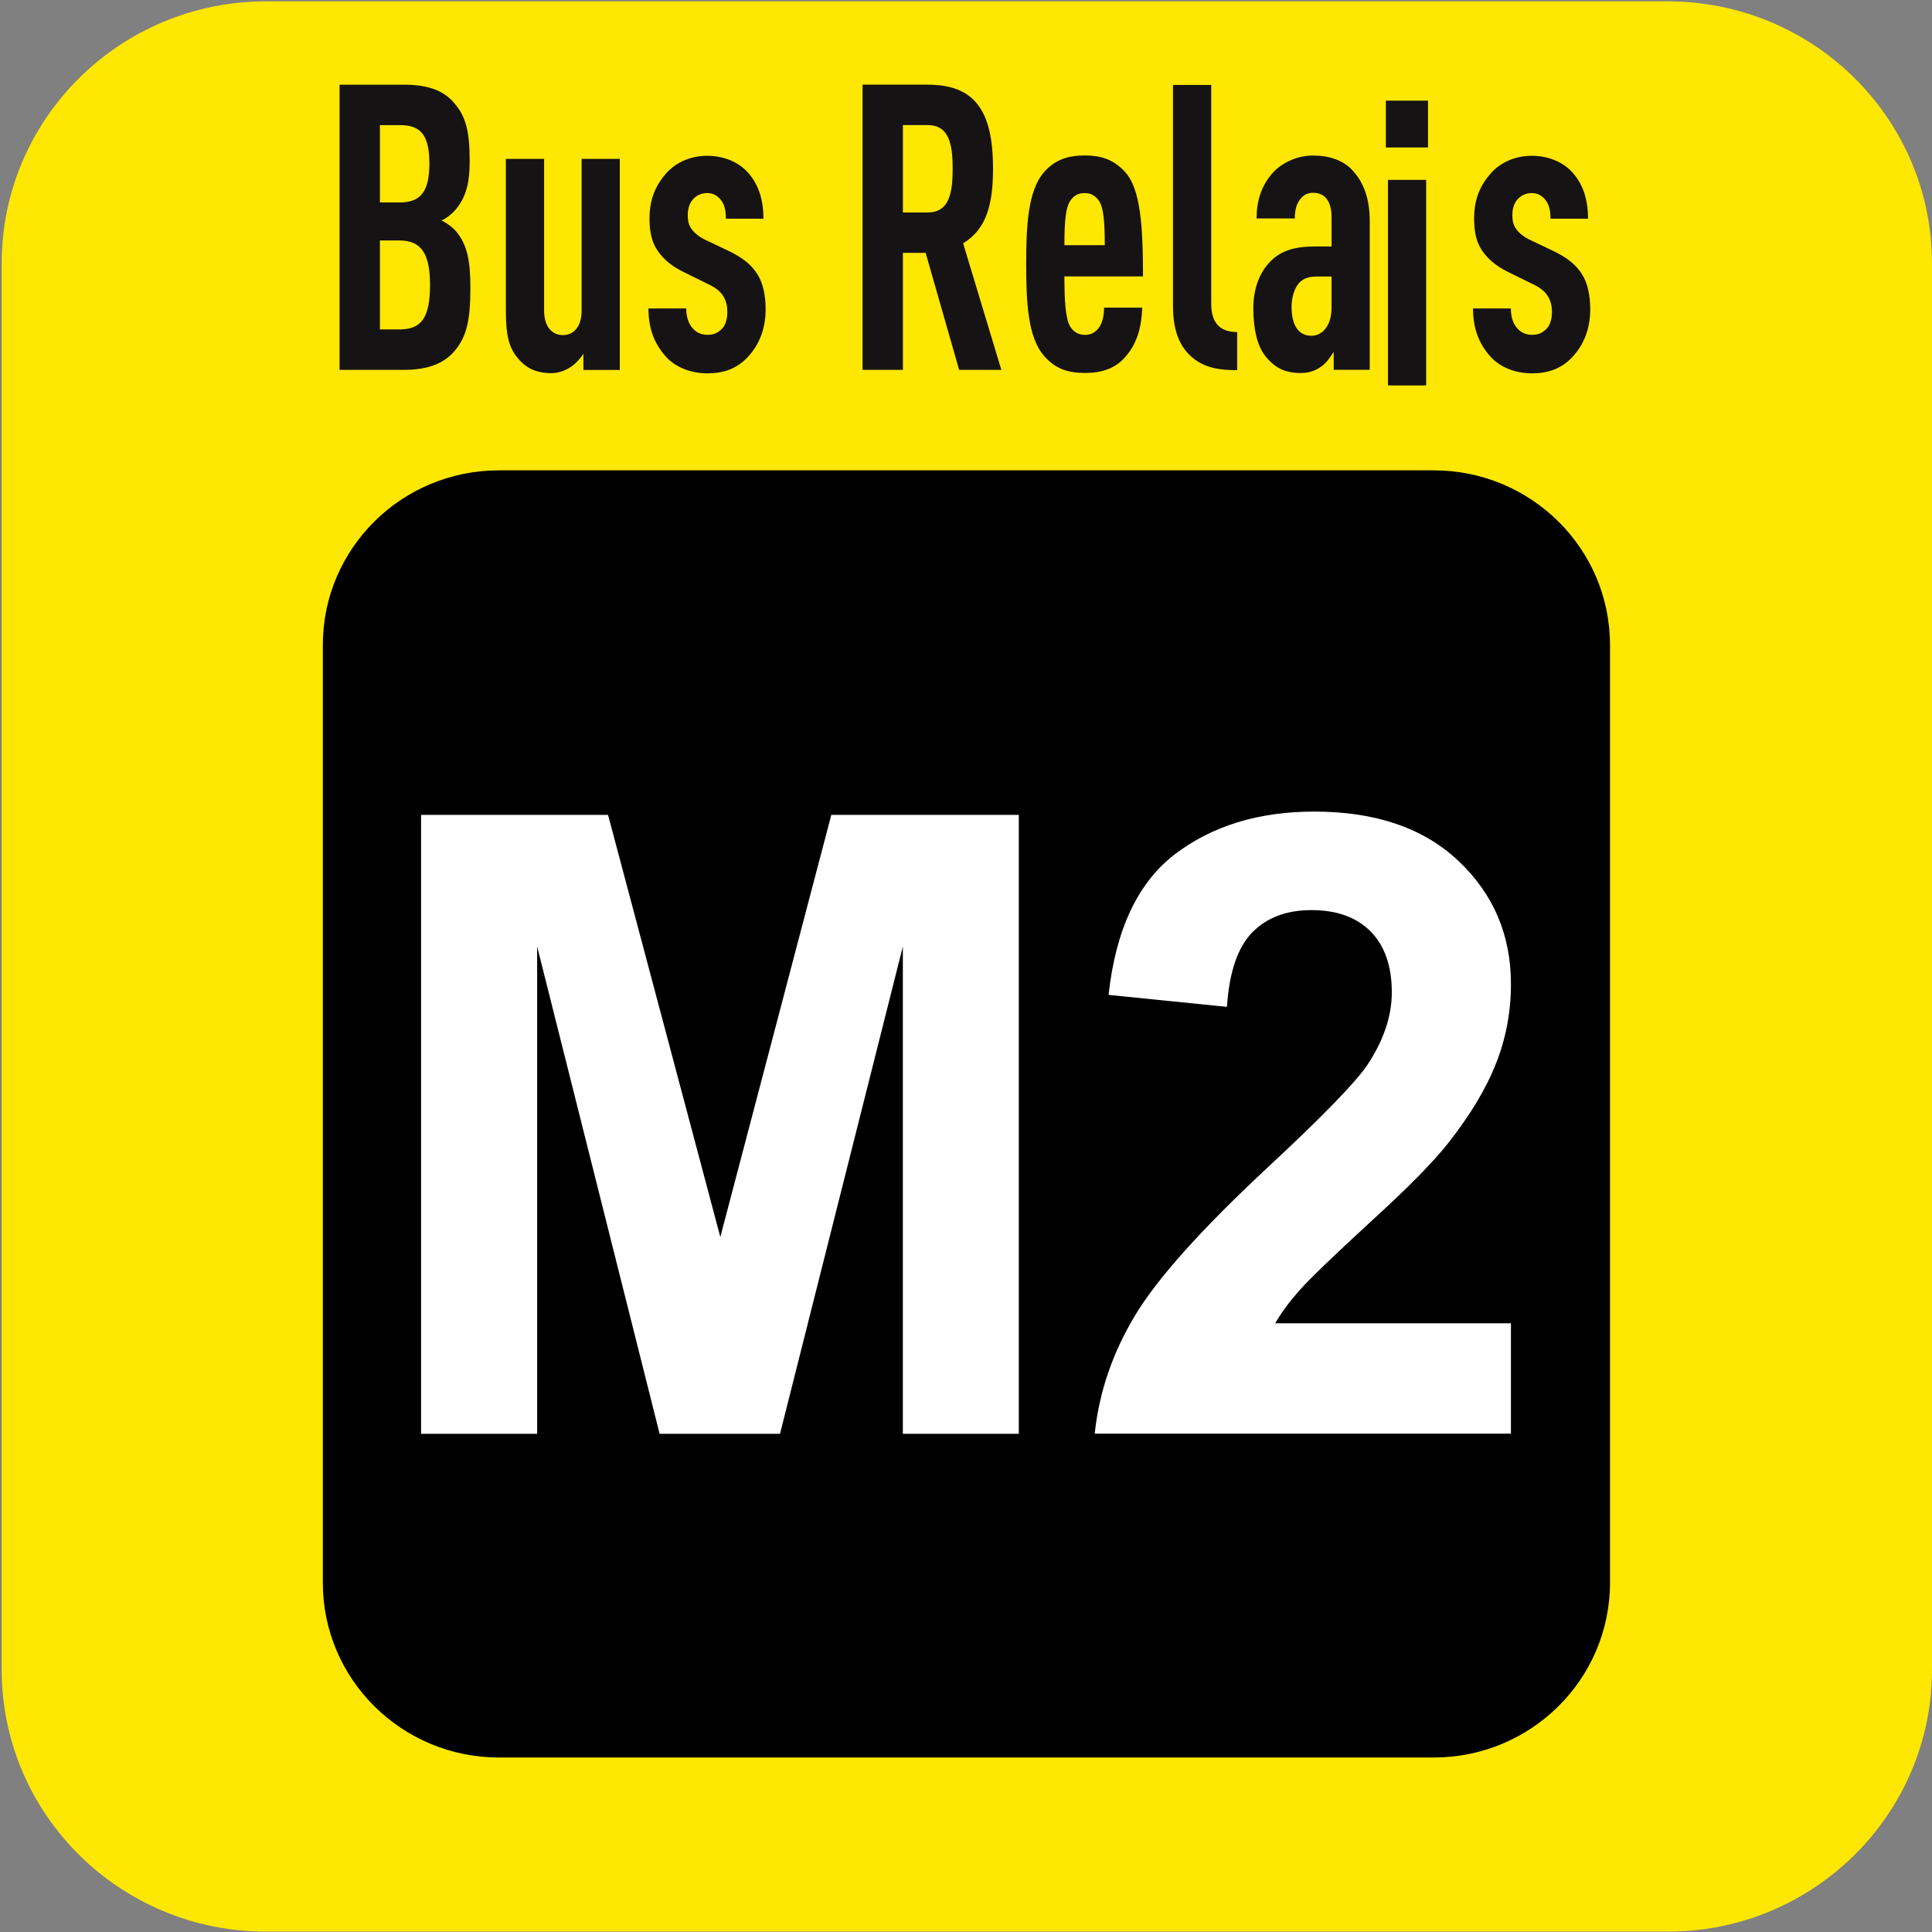
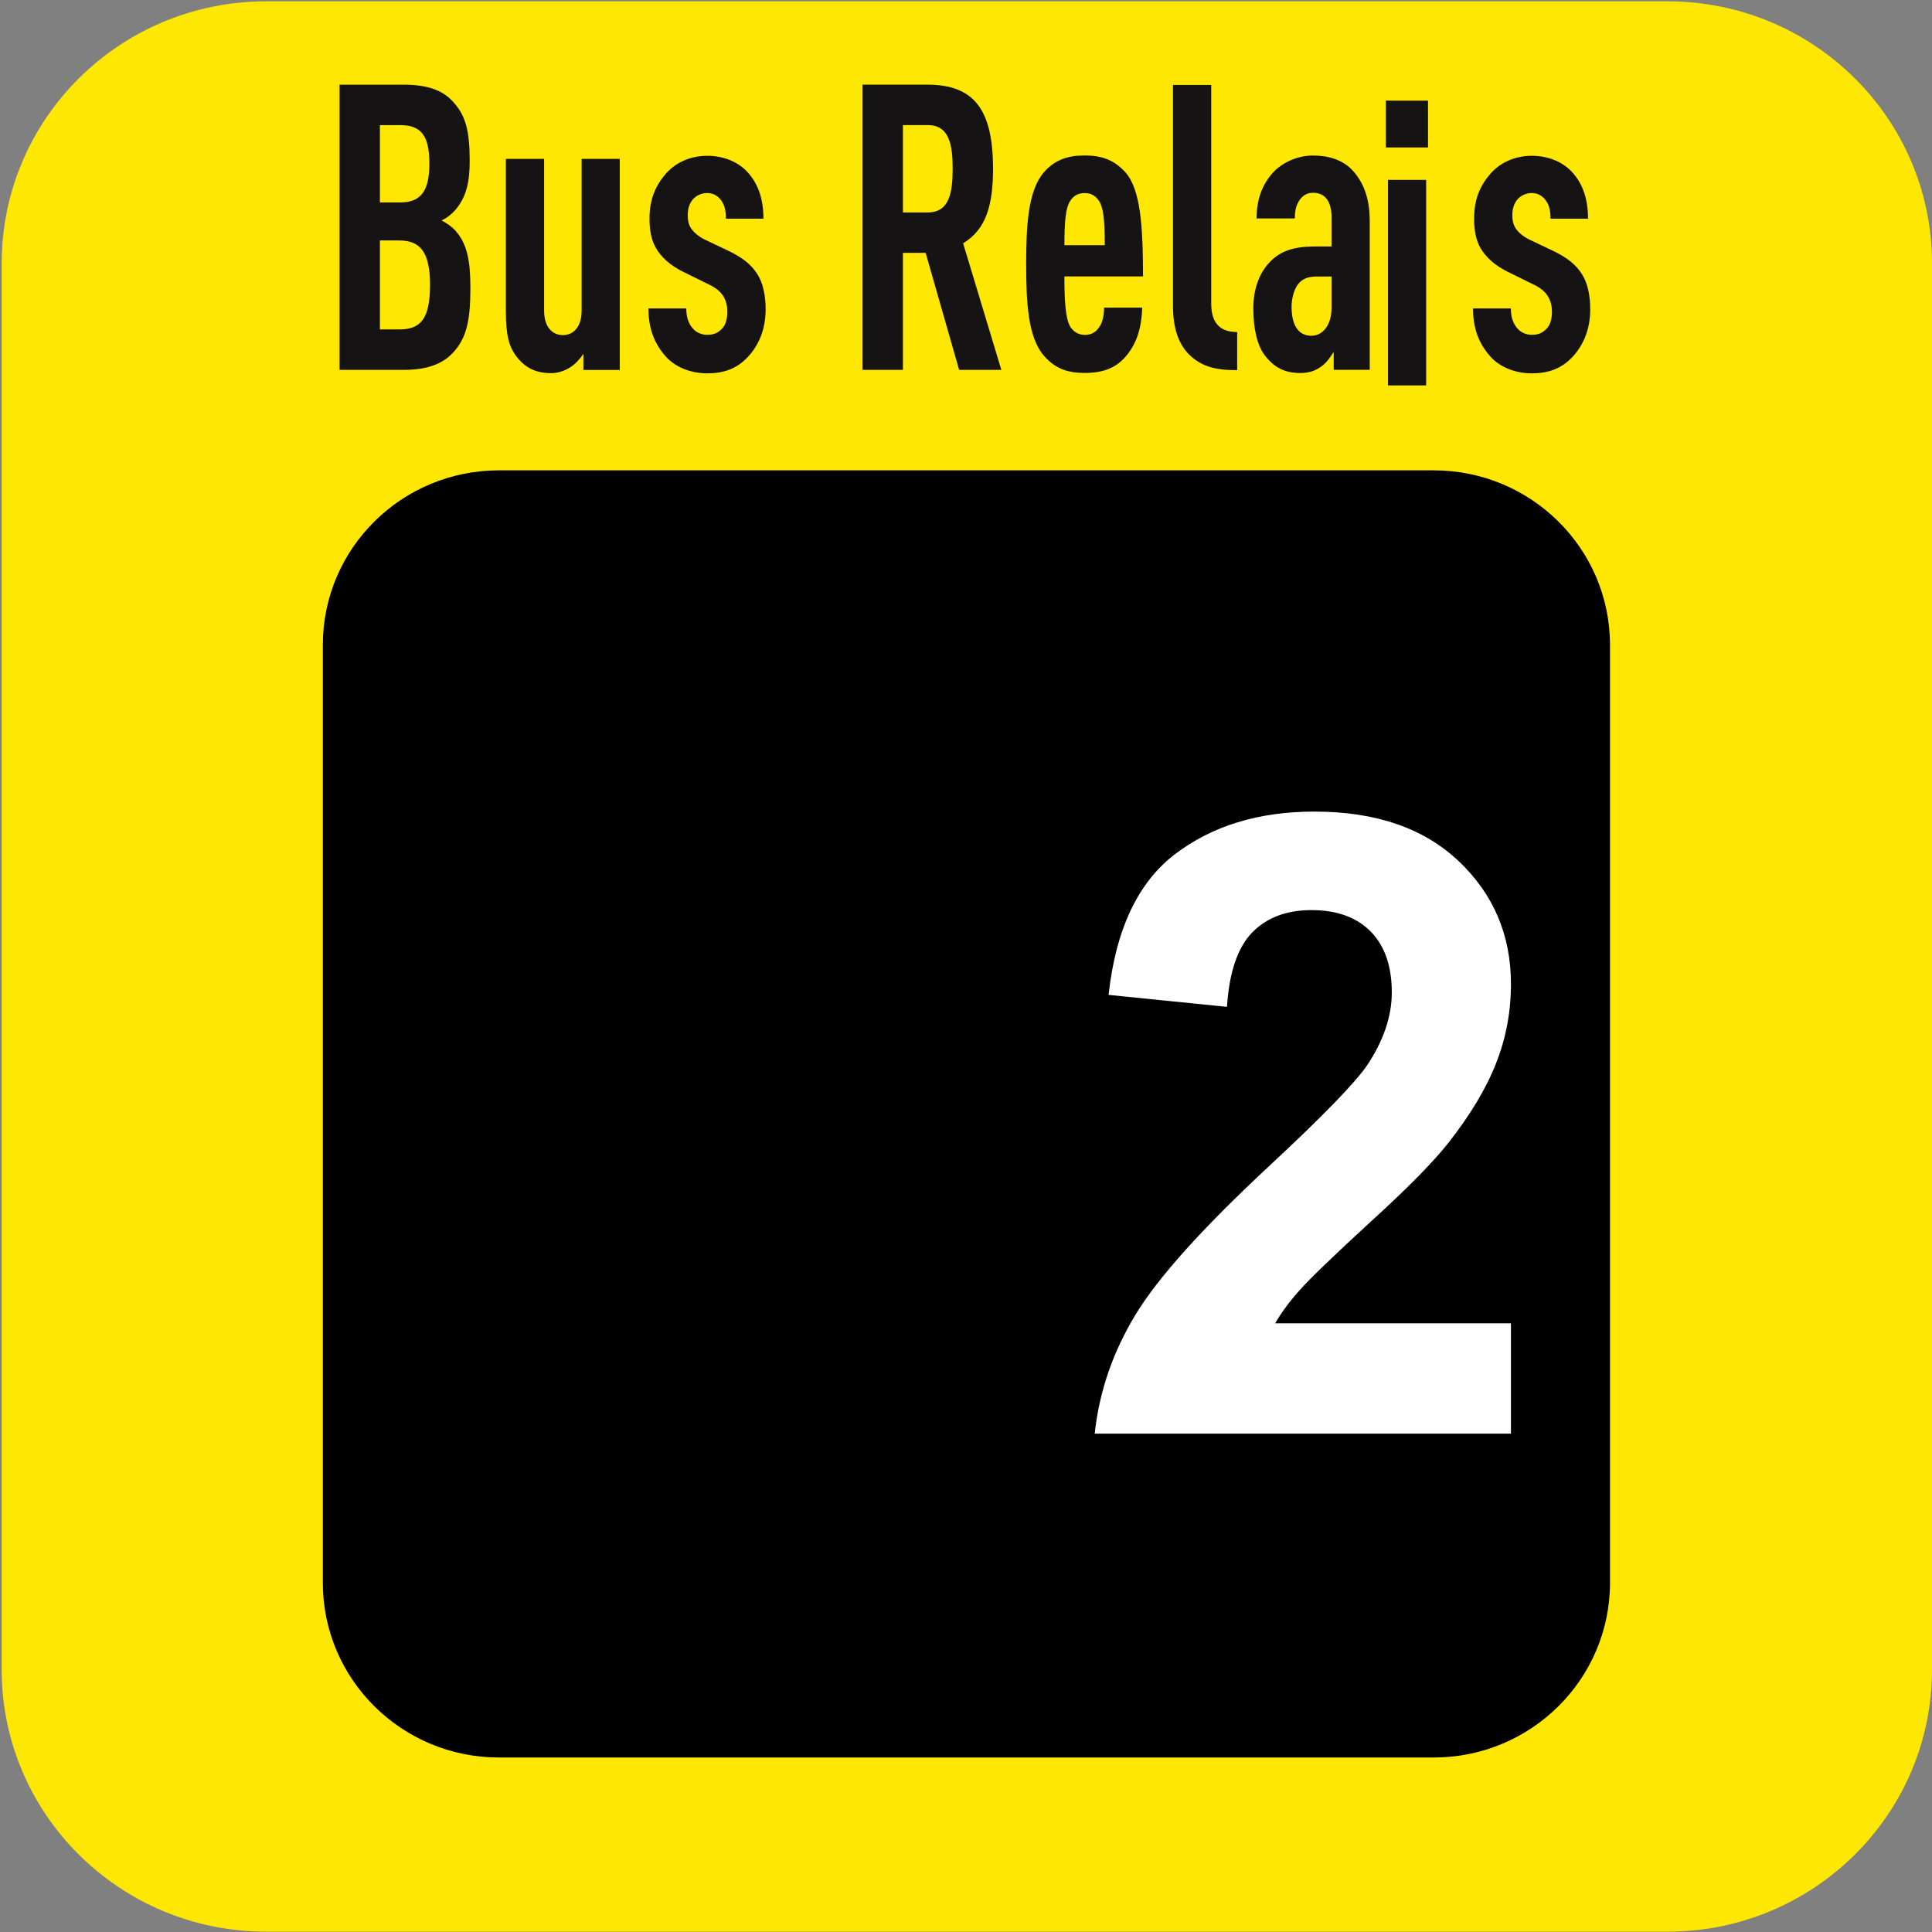
<svg xmlns="http://www.w3.org/2000/svg" xmlns:ns1="http://www.inkscape.org/namespaces/inkscape" xmlns:ns2="http://sodipodi.sourceforge.net/DTD/sodipodi-0.dtd" width="7.938mm" height="7.938mm" viewBox="0 0 7.938 7.938" version="1.1" id="svg1" ns1:version="1.4.2 (f4327f4, 2025-05-13)" ns2:docname="N-BM2.svg">
  <rect x="0" y="0" width="7.938" height="7.938" fill="#808080" stroke="none" />
  <ns2:namedview id="namedview1" pagecolor="#ffffff" bordercolor="#666666" borderopacity="1.0" ns1:showpageshadow="2" ns1:pageopacity="0.0" ns1:pagecheckerboard="0" ns1:deskcolor="#d1d1d1" ns1:document-units="mm" ns1:zoom="3.5421648" ns1:cx="5.505108" ns1:cy="22.585059" ns1:window-width="1133" ns1:window-height="1000" ns1:window-x="771" ns1:window-y="0" ns1:window-maximized="0" ns1:current-layer="g7" />
  <defs id="defs1">
    <clipPath clipPathUnits="userSpaceOnUse" id="clipPath25476-2-5-0-5">
      <path d="M 0,0 H 839.055 V 595.275 H 0 Z" transform="translate(-87.017,-344.876)" id="path25476-0-6-77-7" />
    </clipPath>
    <clipPath clipPathUnits="userSpaceOnUse" id="clipPath34248">
      <path d="M 0,0 H 283.465 V 595.275 H 0 Z" transform="translate(-238.797,-214.665)" id="path34248" />
    </clipPath>
    <clipPath clipPathUnits="userSpaceOnUse" id="clipPath34250">
      <path d="M 0,0 H 283.465 V 595.275 H 0 Z" transform="translate(-241.384,-212.844)" id="path34250" />
    </clipPath>
    <clipPath clipPathUnits="userSpaceOnUse" id="clipPath34252">
      <path d="M 0,0 H 283.465 V 595.275 H 0 Z" transform="translate(-243.707,-213.042)" id="path34252" />
    </clipPath>
    <clipPath clipPathUnits="userSpaceOnUse" id="clipPath34254">
      <path d="M 0,0 H 283.465 V 595.275 H 0 Z" transform="translate(-246.223,-216.288)" id="path34254" />
    </clipPath>
    <clipPath clipPathUnits="userSpaceOnUse" id="clipPath34256">
      <path d="M 0,0 H 283.465 V 595.275 H 0 Z" transform="translate(-248.637,-215.212)" id="path34256" />
    </clipPath>
    <clipPath clipPathUnits="userSpaceOnUse" id="clipPath34258">
      <path d="M 0,0 H 283.465 V 595.275 H 0 Z" transform="translate(-249.94,-213.025)" id="path34258" />
    </clipPath>
    <clipPath clipPathUnits="userSpaceOnUse" id="clipPath34260">
      <path d="M 0,0 H 283.465 V 595.275 H 0 Z" transform="translate(-251.898,-214.158)" id="path34260" />
    </clipPath>
    <clipPath clipPathUnits="userSpaceOnUse" id="clipPath34262">
      <path d="M 0,0 H 283.465 V 595.275 H 0 Z" id="path34262" />
    </clipPath>
    <clipPath clipPathUnits="userSpaceOnUse" id="clipPath34264">
      <path d="M 0,0 H 283.465 V 595.275 H 0 Z" transform="translate(-255.297,-213.042)" id="path34264" />
    </clipPath>
    <clipPath clipPathUnits="userSpaceOnUse" id="clipPath26284-9">
      <path d="M 0,0 H 839.055 V 595.275 H 0 Z" transform="translate(-730.89,-247.059)" id="path26284-4" />
    </clipPath>
    <clipPath clipPathUnits="userSpaceOnUse" id="clipPath26286-8">
      <path d="M 0,0 H 839.055 V 595.275 H 0 Z" transform="translate(-729.721,-237.724)" id="path26286-8" />
    </clipPath>
    <clipPath clipPathUnits="userSpaceOnUse" id="clipPath26288-2">
      <path d="M 0,0 H 839.055 V 595.275 H 0 Z" transform="translate(-728.854,-246.282)" id="path26288-4" />
    </clipPath>
  </defs>
  <g ns1:label="Calque 1" ns1:groupmode="layer" id="layer1" transform="translate(-42.774,-77.683)" ns2:insensitive="true">
    <g id="g1" ns2:insensitive="true">
      <g id="g2" ns2:insensitive="true">
        <g id="g3" ns2:insensitive="true">
          <g id="g4" ns2:insensitive="true">
            <g id="g5" ns2:insensitive="true">
              <g id="g6" ns2:insensitive="true">
                <g id="g7" ns2:insensitive="true">
                  <g id="g8" ns2:insensitive="true">
                    <path id="path116" d="M 0,0 C 1.099,0 1.99,-0.899 1.99,-2.008 V -12.652 C 1.99,-13.761 1.099,-14.66 0,-14.66 h -10.68 c -1.099,0 -1.99,0.899 -1.99,2.008 v 10.644 c 0,1.109 0.891,2.008 1.99,2.008 z" style="fill:#fee702;fill-opacity:1;fill-rule:nonzero;stroke:none" transform="matrix(0,0.541,0.541,0,50.712,84.543)" clip-path="url(#clipPath25476-2-5-0-5)" ns2:insensitive="true" />
                    <path id="path117" d="M 0,0 H -0.274 V -1.252 H 0 c 0.305,0 0.431,0.158 0.431,0.627 C 0.431,-0.181 0.305,0 0,0 M 0.01,1.623 H -0.274 V 0.535 H 0.01 c 0.295,0 0.412,0.164 0.412,0.547 0,0.394 -0.117,0.541 -0.412,0.541 m 0.756,-3.19 C 0.614,-1.736 0.396,-1.821 0.056,-1.821 h -0.898 v 4.013 h 0.903 c 0.335,0 0.553,-0.079 0.7,-0.247 C 0.928,1.759 0.989,1.555 0.989,1.122 0.989,0.834 0.949,0.614 0.781,0.422 0.73,0.367 0.669,0.316 0.593,0.282 0.669,0.243 0.74,0.192 0.791,0.135 c 0.168,-0.191 0.208,-0.434 0.208,-0.806 0,-0.474 -0.06,-0.698 -0.233,-0.896" style="fill:#161315;fill-opacity:1;fill-rule:nonzero;stroke:none" transform="matrix(0.292,0,0,-0.292,44.415,78.671)" clip-path="url(#clipPath34248)" ns2:insensitive="true" />
                    <path id="path118" d="M 0,0 V 0.226 C -0.046,0.158 -0.117,0.079 -0.183,0.039 c -0.076,-0.05 -0.173,-0.084 -0.268,-0.084 -0.218,0 -0.366,0.073 -0.488,0.231 -0.106,0.136 -0.152,0.298 -0.152,0.642 V 2.97 h 0.538 V 0.834 c 0,-0.231 0.117,-0.344 0.264,-0.344 0.147,0 0.264,0.113 0.264,0.344 V 2.97 H 0.512 V 0 Z" style="fill:#161315;fill-opacity:1;fill-rule:nonzero;stroke:none" transform="matrix(0.292,0,0,-0.292,45.171,79.203)" clip-path="url(#clipPath34250)" ns2:insensitive="true" />
                    <path id="path119" d="m 0,0 c -0.162,-0.181 -0.355,-0.243 -0.583,-0.243 -0.229,0 -0.452,0.085 -0.589,0.243 -0.157,0.181 -0.238,0.389 -0.238,0.67 h 0.532 c 0,-0.118 0.031,-0.214 0.092,-0.281 0.051,-0.062 0.132,-0.09 0.203,-0.09 0.086,0 0.147,0.023 0.207,0.085 0.051,0.049 0.076,0.14 0.076,0.236 0,0.084 -0.015,0.152 -0.055,0.22 -0.041,0.068 -0.111,0.124 -0.208,0.169 l -0.355,0.175 c -0.183,0.089 -0.315,0.208 -0.39,0.343 -0.061,0.107 -0.087,0.243 -0.087,0.406 0,0.287 0.092,0.473 0.233,0.637 0.147,0.164 0.356,0.248 0.579,0.248 0.222,0 0.426,-0.079 0.563,-0.225 C 0.122,2.44 0.208,2.232 0.208,1.933 H -0.32 c 0,0.13 -0.025,0.208 -0.076,0.27 -0.05,0.062 -0.116,0.091 -0.187,0.091 -0.081,0 -0.152,-0.034 -0.198,-0.085 -0.051,-0.056 -0.076,-0.134 -0.076,-0.225 0,-0.073 0.01,-0.124 0.04,-0.175 C -0.781,1.747 -0.71,1.685 -0.619,1.64 L -0.264,1.471 C -0.081,1.38 0.041,1.285 0.127,1.145 0.198,1.032 0.239,0.862 0.239,0.659 0.239,0.367 0.137,0.152 0,0" style="fill:#161315;fill-opacity:1;fill-rule:nonzero;stroke:none" transform="matrix(0.292,0,0,-0.292,45.85,79.146)" clip-path="url(#clipPath34252)" ns2:insensitive="true" />
                    <path id="path120" d="M 0,0 H -0.35 V -1.229 H 0 c 0.305,0 0.35,0.282 0.35,0.615 C 0.35,-0.282 0.305,0 0,0 m 0.441,-3.444 -0.471,1.646 h -0.32 v -1.646 h -0.568 v 4.013 h 0.913 c 0.659,0 0.923,-0.355 0.923,-1.183 0,-0.497 -0.091,-0.851 -0.421,-1.049 l 0.538,-1.781 z" style="fill:#161315;fill-opacity:1;fill-rule:nonzero;stroke:none" transform="matrix(0.292,0,0,-0.292,46.586,78.197)" clip-path="url(#clipPath34254)" ns2:insensitive="true" />
                    <path id="path121" d="M 0,0 C -0.046,0.073 -0.107,0.119 -0.208,0.119 -0.31,0.119 -0.371,0.073 -0.416,0 -0.471,-0.09 -0.492,-0.265 -0.492,-0.614 H 0.076 C 0.076,-0.265 0.056,-0.09 0,0 m -0.492,-1.054 c 0,-0.338 0.015,-0.592 0.081,-0.705 0.04,-0.067 0.111,-0.118 0.208,-0.118 0.086,0 0.157,0.039 0.203,0.113 0.046,0.062 0.066,0.169 0.066,0.271 H 0.603 C 0.593,-1.759 0.537,-1.984 0.375,-2.175 0.234,-2.344 0.046,-2.412 -0.203,-2.412 c -0.239,0 -0.416,0.056 -0.578,0.243 -0.224,0.258 -0.249,0.749 -0.249,1.29 0,0.535 0.025,1.031 0.249,1.29 0.162,0.186 0.354,0.237 0.573,0.237 0.223,0 0.406,-0.051 0.574,-0.237 0.212,-0.236 0.248,-0.755 0.248,-1.465 z" style="fill:#161315;fill-opacity:1;fill-rule:nonzero;stroke:none" transform="matrix(0.292,0,0,-0.292,47.291,78.511)" clip-path="url(#clipPath34256)" ns2:insensitive="true" />
                    <path id="path122" d="M 0,0 C -0.168,0.141 -0.269,0.366 -0.269,0.721 V 3.832 H 0.269 V 0.755 c 0,-0.265 0.117,-0.4 0.365,-0.4 V -0.181 C 0.386,-0.181 0.178,-0.152 0,0" style="fill:#161315;fill-opacity:1;fill-rule:nonzero;stroke:none" transform="matrix(0.292,0,0,-0.292,47.672,79.151)" clip-path="url(#clipPath34258)" ns2:insensitive="true" />
                    <path id="path123" d="m 0,0 h -0.178 c -0.117,0 -0.203,-0.011 -0.278,-0.09 -0.066,-0.068 -0.107,-0.215 -0.107,-0.333 0,-0.264 0.097,-0.411 0.279,-0.411 0.162,0 0.284,0.152 0.284,0.394 z m 0.03,-1.313 v 0.253 c -0.045,-0.073 -0.101,-0.152 -0.162,-0.197 -0.081,-0.061 -0.168,-0.101 -0.304,-0.101 -0.223,0 -0.365,0.072 -0.503,0.247 -0.106,0.141 -0.162,0.367 -0.162,0.665 0,0.271 0.086,0.508 0.249,0.666 0.132,0.13 0.304,0.202 0.613,0.202 L 0,0.422 V 0.834 C 0,1.054 -0.091,1.178 -0.259,1.178 -0.34,1.178 -0.396,1.145 -0.436,1.094 -0.492,1.026 -0.517,0.941 -0.517,0.817 h -0.538 c 0,0.237 0.061,0.456 0.228,0.642 0.127,0.142 0.346,0.243 0.563,0.243 0.223,0 0.432,-0.062 0.569,-0.22 C 0.446,1.324 0.537,1.105 0.537,0.783 v -2.096 z" style="fill:#161315;fill-opacity:1;fill-rule:nonzero;stroke:none" transform="matrix(0.292,0,0,-0.292,48.245,78.819)" clip-path="url(#clipPath34260)" ns2:insensitive="true" />
                    <path id="path124" d="m 252.948,215.736 h 0.537 v -2.892 h -0.537 z m -0.03,1.115 h 0.593 v -0.659 h -0.593 z" style="fill:#161315;fill-opacity:1;fill-rule:nonzero;stroke:none" transform="matrix(0.292,0,0,-0.292,-25.384,141.417)" clip-path="url(#clipPath34262)" ns2:insensitive="true" />
                    <path id="path125" d="M 0,0 C -0.163,-0.181 -0.356,-0.243 -0.583,-0.243 -0.812,-0.243 -1.035,-0.158 -1.172,0 -1.33,0.181 -1.41,0.389 -1.41,0.67 h 0.532 c 0,-0.118 0.031,-0.214 0.092,-0.281 0.051,-0.062 0.132,-0.09 0.203,-0.09 0.086,0 0.146,0.023 0.207,0.085 0.051,0.049 0.076,0.14 0.076,0.236 0,0.084 -0.015,0.152 -0.056,0.22 -0.04,0.068 -0.11,0.124 -0.207,0.169 l -0.355,0.175 c -0.183,0.089 -0.315,0.208 -0.391,0.343 -0.06,0.107 -0.086,0.243 -0.086,0.406 0,0.287 0.091,0.473 0.233,0.637 0.147,0.164 0.356,0.248 0.579,0.248 0.222,0 0.426,-0.079 0.563,-0.225 C 0.122,2.44 0.208,2.232 0.208,1.933 H -0.32 c 0,0.13 -0.025,0.208 -0.076,0.27 -0.051,0.062 -0.116,0.091 -0.187,0.091 -0.081,0 -0.152,-0.034 -0.198,-0.085 -0.051,-0.056 -0.076,-0.134 -0.076,-0.225 0,-0.073 0.01,-0.124 0.04,-0.175 C -0.781,1.747 -0.71,1.685 -0.619,1.64 L -0.264,1.471 C -0.081,1.38 0.041,1.285 0.127,1.145 0.198,1.032 0.239,0.862 0.239,0.659 0.239,0.367 0.137,0.152 0,0" style="fill:#161315;fill-opacity:1;fill-rule:nonzero;stroke:none" transform="matrix(0.292,0,0,-0.292,49.238,79.146)" clip-path="url(#clipPath34264)" ns2:insensitive="true" />
                    <path id="path126" d="m 0,0 c 0.758,0 1.373,-0.62 1.373,-1.385 v -7.343 c 0,-0.765 -0.615,-1.384 -1.373,-1.384 h -7.367 c -0.758,0 -1.372,0.619 -1.372,1.384 v 7.343 C -8.739,-0.62 -8.125,0 -7.367,0 Z" style="fill:#000000;fill-opacity:1;fill-rule:nonzero;stroke:none" transform="matrix(0,0.523,0.523,0,49.389,84.186)" clip-path="url(#clipPath26284-9)" ns2:insensitive="true" />
-                     <path id="path127" d="m 0,0 h -4.862 v 1.469 l 3.316,0.882 -3.316,0.872 V 4.696 H 0 V 3.785 H -3.828 L 0,2.82 V 1.874 L -3.828,0.912 H 0 Z" style="fill:#ffffff;fill-opacity:1;fill-rule:nonzero;stroke:none" transform="matrix(0,0.523,0.523,0,44.504,83.574)" clip-path="url(#clipPath26286-8)" ns2:insensitive="true" />
                    <path id="path128" d="m 0,0 h 0.867 v -3.27 c -0.329,0.035 -0.639,0.142 -0.932,0.319 -0.293,0.177 -0.682,0.527 -1.167,1.048 -0.391,0.421 -0.657,0.679 -0.796,0.774 -0.193,0.128 -0.383,0.193 -0.572,0.193 -0.207,0 -0.367,-0.056 -0.48,-0.168 -0.111,-0.112 -0.166,-0.265 -0.166,-0.463 0,-0.195 0.058,-0.35 0.175,-0.465 0.118,-0.115 0.312,-0.181 0.585,-0.199 l -0.094,-0.93 c -0.513,0.056 -0.882,0.23 -1.105,0.521 -0.223,0.293 -0.335,0.658 -0.335,1.096 0,0.48 0.129,0.858 0.388,1.132 0.259,0.274 0.581,0.412 0.966,0.412 0.219,0 0.428,-0.039 0.626,-0.118 0.199,-0.078 0.405,-0.203 0.622,-0.373 0.144,-0.113 0.352,-0.316 0.621,-0.612 0.27,-0.294 0.45,-0.48 0.538,-0.558 C -0.17,-1.74 -0.084,-1.804 0,-1.852 Z" style="fill:#ffffff;fill-opacity:1;fill-rule:nonzero;stroke:none" transform="matrix(0,0.523,0.523,0,48.982,83.12)" clip-path="url(#clipPath26288-2)" ns2:insensitive="true" />
                  </g>
                </g>
              </g>
            </g>
          </g>
        </g>
      </g>
    </g>
  </g>
</svg>